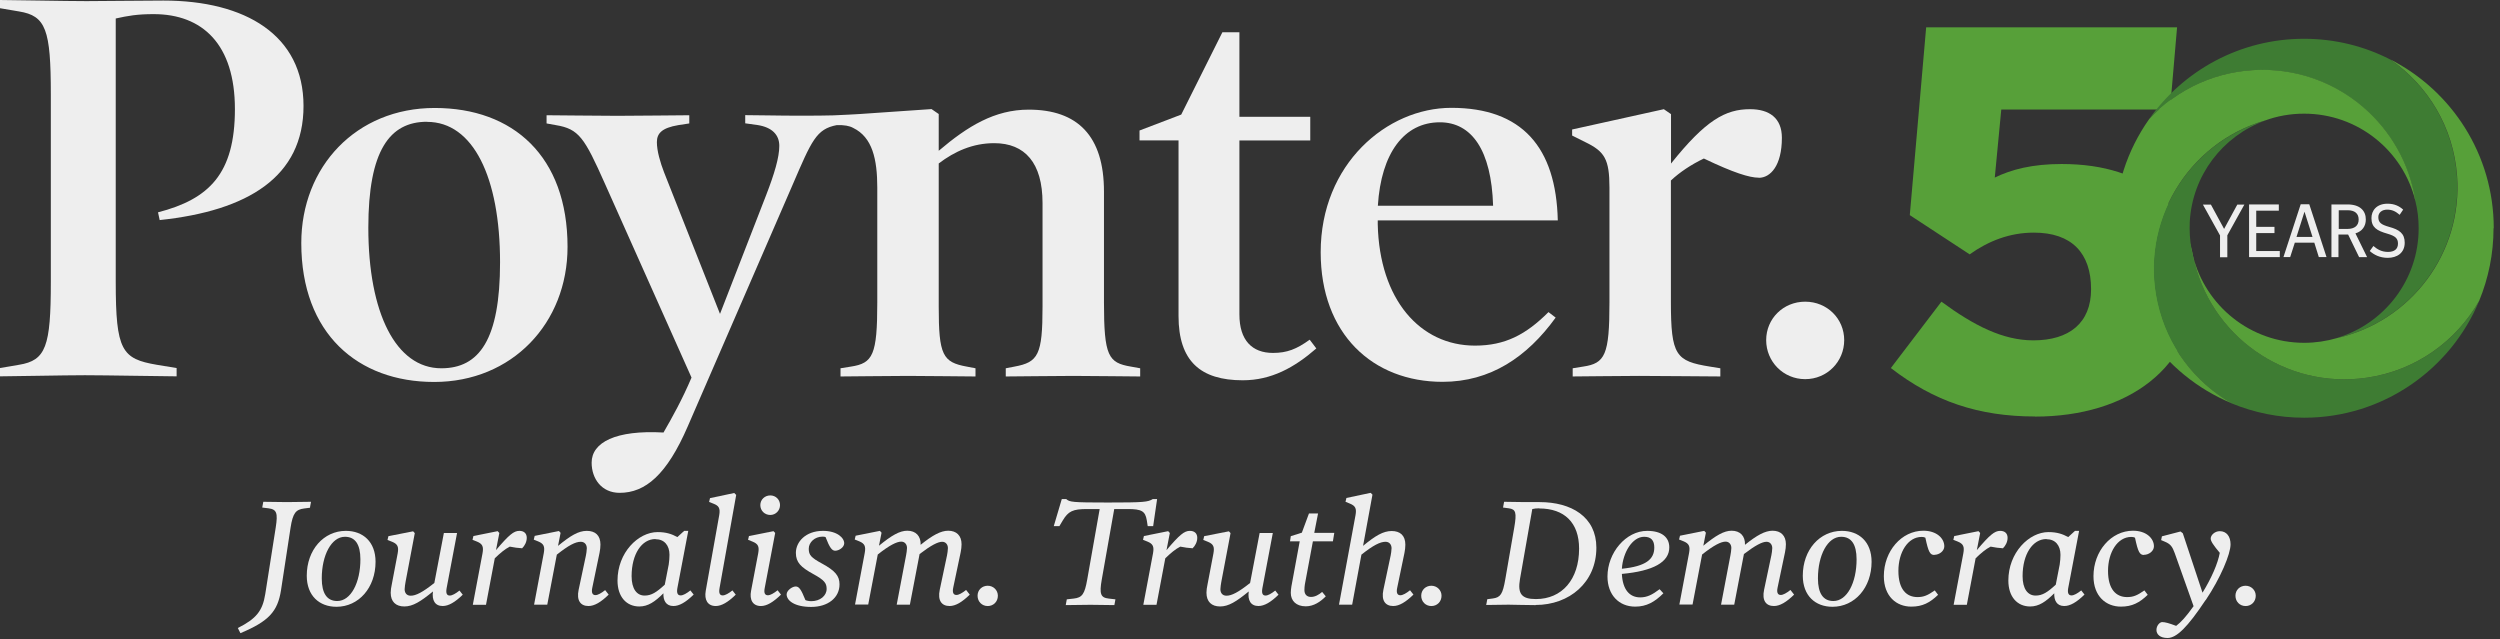
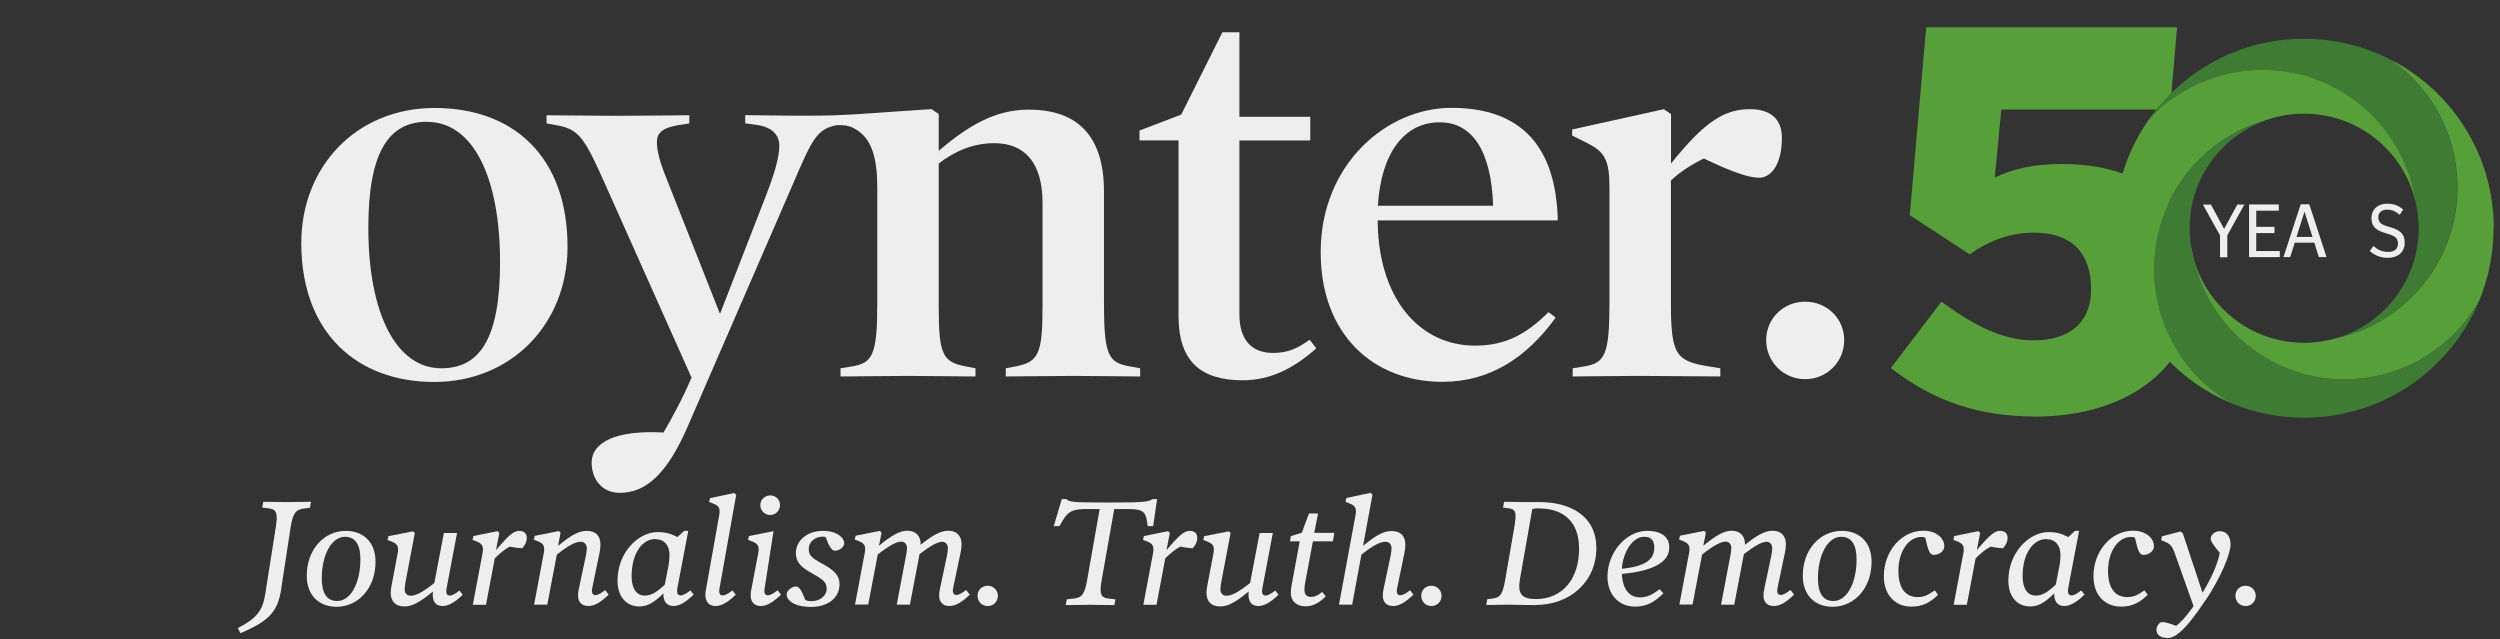
<svg xmlns="http://www.w3.org/2000/svg" width="223" height="57" viewBox="0 0 223 57" fill="none">
  <rect x="0" y="0" width="223" height="57" fill="#333333" stroke="none" />
  <g clip-path="url(#clip0_306_657)">
    <path d="M181.524 37.15C176.474 37.15 172.494 35.789 168.664 32.83L173.174 26.91C176.084 29.049 178.664 30.36 181.374 30.36C184.574 30.36 186.524 28.809 186.524 25.799C186.524 22.549 184.774 20.75 181.424 20.75C179.284 20.75 177.394 21.48 175.694 22.689L170.354 19.189L171.814 2.439H194.194L193.564 9.769H178.514L177.934 15.839C179.434 15.11 181.284 14.63 183.904 14.63C191.524 14.63 195.844 18.61 195.844 25.36C195.844 32.789 189.774 37.16 181.524 37.16V37.15Z" fill="#57A039" />
    <path d="M208.444 30.149C212.664 28.889 215.744 24.989 215.744 20.359C215.744 19.509 215.644 18.689 215.444 17.909C214.414 11.299 208.704 6.239 201.804 6.239C197.804 6.239 194.204 7.939 191.684 10.649C194.744 6.299 199.804 3.459 205.524 3.459C208.274 3.459 210.884 4.119 213.174 5.289C216.524 7.579 218.834 11.319 219.154 15.689C219.654 22.599 214.994 28.689 208.434 30.159L208.444 30.149Z" fill="#3E7C33" />
    <path d="M221.146 26.83C218.606 32.95 212.566 37.26 205.526 37.26C203.236 37.26 201.046 36.8 199.056 35.98C195.806 34.12 193.316 30.94 192.446 27C190.856 19.86 195.116 12.78 202.036 10.76C198.276 12.13 195.546 15.64 195.326 19.81C195.326 19.99 195.316 20.18 195.316 20.36C195.316 21.21 195.416 22.03 195.616 22.82C197.076 29.94 203.866 34.76 211.136 33.69C215.526 33.05 219.116 30.41 221.146 26.83Z" fill="#3E7C33" />
    <path d="M222.423 20.359C222.423 22.649 221.963 24.839 221.143 26.829C219.113 30.409 215.513 33.049 211.133 33.689C203.853 34.759 197.073 29.939 195.613 22.819C196.713 27.269 200.733 30.579 205.533 30.579C206.543 30.579 207.523 30.429 208.453 30.159C215.013 28.689 219.683 22.599 219.173 15.689C218.853 11.329 216.543 7.589 213.193 5.289C218.683 8.079 222.443 13.779 222.443 20.359H222.423Z" fill="#57A039" />
    <path d="M215.445 17.898C214.345 13.438 210.325 10.139 205.525 10.139C204.305 10.139 203.135 10.348 202.045 10.748C202.045 10.748 202.045 10.748 202.035 10.748C195.115 12.768 190.855 19.849 192.445 26.988C193.325 30.939 195.805 34.108 199.055 35.968C192.935 33.428 188.625 27.389 188.625 20.349C188.625 16.738 189.755 13.389 191.695 10.639C194.215 7.919 197.815 6.229 201.815 6.229C208.715 6.229 214.425 11.289 215.455 17.898H215.445Z" fill="#57A039" />
    <path d="M200.205 18.236L198.678 20.989V22.948H198.027V21.002L196.5 18.25H197.213L198.39 20.42L199.567 18.25H200.192L200.205 18.236Z" fill="#eee" />
    <path d="M203.358 22.934H200.617V18.236H203.271V18.792H201.256V20.235H202.883V20.791H201.256V22.392H203.358V22.948V22.934Z" fill="#eee" />
    <path d="M207.526 22.932H206.838L206.437 21.648H204.697L204.284 22.932H203.684L205.223 18.221H205.987L207.526 22.932ZM206.275 21.132L205.561 18.882L204.848 21.132H206.275Z" fill="#eee" />
-     <path d="M211.144 22.934H210.431L209.454 20.923H208.591V22.934H207.965V18.236H209.404C210.518 18.236 211.031 18.805 211.031 19.573C211.031 20.169 210.719 20.632 210.105 20.817L211.144 22.934ZM209.392 18.753H208.616V20.42H209.404C210.018 20.42 210.393 20.129 210.393 19.586C210.393 19.044 210.043 18.753 209.404 18.753H209.392Z" fill="#eee" />
    <path d="M212.997 23C212.272 23 211.758 22.723 211.383 22.392L211.708 21.942C212.059 22.246 212.447 22.471 213.01 22.471C213.573 22.471 213.899 22.22 213.899 21.73C213.899 21.28 213.686 21.055 212.947 20.843C212.021 20.578 211.533 20.287 211.533 19.454C211.533 18.779 211.996 18.17 212.972 18.17C213.598 18.17 214.024 18.395 214.362 18.699L214.049 19.163C213.711 18.871 213.398 18.699 212.935 18.699C212.472 18.699 212.146 18.964 212.146 19.361C212.146 19.864 212.409 20.036 213.098 20.235C214.036 20.486 214.5 20.83 214.5 21.651C214.5 22.564 213.811 23 212.985 23H212.997Z" fill="#eee" />
-     <path d="M14.244 19.63L14.094 18.94C18.644 17.76 20.954 15.51 20.954 9.73C20.954 3.95 18.064 1.26 13.704 1.26C12.234 1.26 11.404 1.41 10.324 1.65V25.15C10.324 31.27 10.864 32.01 13.994 32.54L15.754 32.83V33.57C14.824 33.57 9.384 33.47 7.574 33.47C5.764 33.47 1.014 33.57 -0.016 33.57V32.83L1.694 32.54C4.094 32.15 4.534 30.92 4.534 25.15V8.41C4.534 2.63 4.094 1.41 1.694 1.02L-0.016 0.73V0C1.014 0 5.864 0.1 7.724 0.1C9.584 0.1 12.324 0.05 14.584 0.05C21.884 0.05 27.074 3.13 27.074 9.45C27.074 15.77 22.124 18.8 14.244 19.63Z" fill="#eee" />
    <path d="M38.725 34.071C31.915 34.071 26.875 29.761 26.875 21.681C26.875 14.871 31.775 9.631 38.775 9.631C45.775 9.631 50.625 13.941 50.625 22.021C50.625 28.831 45.675 34.071 38.725 34.071ZM38.095 10.861C34.765 10.861 32.855 13.411 32.855 20.311C32.855 27.901 35.305 32.851 39.365 32.851C42.745 32.851 44.605 30.301 44.605 23.401C44.605 15.811 42.205 10.871 38.095 10.871" fill="#eee" />
    <path d="M76.104 11.411C77.814 12.241 78.254 14.191 78.254 16.741V26.971C78.254 31.671 77.864 32.401 75.904 32.7L74.974 32.85V33.581C76.104 33.581 78.894 33.531 80.994 33.531C83.094 33.531 85.844 33.581 87.014 33.581V32.85L86.234 32.7C84.084 32.31 83.734 31.671 83.734 27.36V14.581C85.154 13.501 86.774 12.771 88.684 12.771C91.424 12.771 92.994 14.53 92.994 18.11V27.36C92.994 31.671 92.604 32.31 90.494 32.7L89.714 32.85V33.581C90.894 33.581 93.684 33.531 95.734 33.531C97.784 33.531 100.634 33.581 101.704 33.581V32.85L100.874 32.7C98.864 32.361 98.474 31.77 98.474 26.971V17.081C98.474 12.13 96.124 9.78 91.764 9.78C88.724 9.78 86.324 11.251 83.734 13.45V10.171L83.094 9.73L76.684 10.171C76.684 10.171 74.834 10.28 74.334 10.29C73.594 10.31 72.754 10.32 71.424 10.32C69.364 10.32 67.654 10.271 66.474 10.271V11.001L67.554 11.15C68.874 11.351 69.514 12.03 69.514 13.011C69.514 14.04 69.074 15.511 68.334 17.421L64.224 28L59.234 15.37C58.894 14.491 58.594 13.46 58.594 12.681C58.594 11.9 59.034 11.411 60.504 11.161L61.484 11.011V10.28C60.354 10.28 57.174 10.331 55.074 10.331C52.974 10.331 49.934 10.28 48.754 10.28V11.011L49.584 11.161C51.644 11.501 52.134 12.29 53.944 16.351L61.684 33.681C60.854 35.641 59.924 37.3 59.184 38.581C54.924 38.34 52.774 39.461 52.774 41.27C52.774 42.691 53.654 43.961 55.274 43.961C57.574 43.961 59.484 42.34 61.344 38.041L70.694 16.5C72.404 12.53 72.814 11.511 74.634 11.161C75.294 11.14 75.764 11.22 76.104 11.411Z" fill="#eee" />
    <path d="M117.415 31.081C115.455 32.791 113.395 33.921 110.855 33.921C107.085 33.921 105.125 32.211 105.125 28.191V12.521H101.645V11.641L105.365 10.221L109.035 2.881H110.555V10.421H116.875V12.531H110.555V28.051C110.555 30.351 111.685 31.481 113.545 31.481C114.815 31.481 115.655 31.141 116.825 30.301L117.415 31.081Z" fill="#eee" />
    <path d="M122.895 19.669V20.009C123.045 26.719 126.665 30.829 131.565 30.829C134.255 30.829 136.115 29.849 138.125 27.839L138.765 28.329C136.215 31.859 132.935 34.059 128.675 34.059C122.455 34.059 117.805 29.799 117.805 22.499C117.805 14.619 123.725 9.619 129.455 9.619C135.775 9.619 138.805 13.149 138.955 19.659H122.895V19.669ZM133.185 18.349C133.035 13.399 131.275 10.909 128.435 10.909C125.255 10.909 123.195 13.649 122.905 18.349H133.185Z" fill="#eee" />
    <path d="M156.884 15.85C156.054 15.85 154.634 15.41 151.984 14.14C150.854 14.68 149.834 15.36 149.044 16.1V26.92C149.044 31.72 149.484 32.21 152.524 32.7L153.454 32.85V33.58C152.084 33.58 148.314 33.53 146.204 33.53C144.094 33.53 141.404 33.58 140.284 33.58V32.85L141.214 32.7C143.174 32.41 143.564 31.67 143.564 26.97V16.74C143.564 14.19 143.124 13.51 141.414 12.68L140.234 12.09V11.55L148.414 9.74L149.054 10.18V14.59C152.144 10.72 153.904 9.74 156.104 9.74C157.814 9.74 158.944 10.52 158.944 12.29C158.944 14.79 157.914 15.86 156.884 15.86" fill="#eee" />
    <path d="M161.023 33.82C159.063 33.82 157.543 32.25 157.543 30.34C157.543 28.43 159.063 26.91 161.023 26.91C162.983 26.91 164.503 28.43 164.503 30.34C164.503 32.25 162.983 33.82 161.023 33.82Z" fill="#eee" />
    <path d="M27.675 45.287L27.135 45.355C26.378 45.449 26.121 45.773 25.918 47.071L25.067 52.639C24.77 54.559 23.959 55.424 21.445 56.478L21.215 56.018C22.85 55.194 23.418 54.505 23.661 52.991L24.594 47.057C24.797 45.76 24.688 45.435 23.945 45.341L23.391 45.273L23.485 44.76C23.756 44.76 25.094 44.787 25.594 44.787C26.094 44.787 27.486 44.76 27.743 44.76L27.648 45.273L27.675 45.287Z" fill="#eee" />
    <path d="M30.012 54.125C28.485 54.125 27.363 53.138 27.363 51.354C27.363 49.043 28.877 47.353 30.85 47.353C32.378 47.353 33.499 48.327 33.499 50.111C33.499 52.422 31.999 54.125 30.012 54.125ZM30.769 47.881C29.566 47.881 28.701 49.516 28.701 51.597C28.701 52.935 29.174 53.611 30.08 53.611C31.296 53.611 32.148 51.976 32.148 49.895C32.148 48.543 31.675 47.881 30.769 47.881Z" fill="#eee" />
    <path d="M41.284 53.042C40.594 53.718 40.013 54.056 39.486 54.056C38.797 54.056 38.513 53.542 38.621 52.758C37.513 53.664 36.824 54.096 36.067 54.096C35.31 54.096 34.85 53.677 34.85 52.866C34.85 52.65 34.891 52.393 34.945 52.137L35.472 49.366C35.58 48.771 35.472 48.528 34.972 48.325L34.566 48.163L34.648 47.825L36.85 47.393L36.999 47.555L36.175 51.907C36.148 52.083 36.094 52.38 36.094 52.556C36.094 52.88 36.269 53.137 36.634 53.137C37.094 53.137 37.688 52.839 38.743 52.001L39.594 47.541H40.77L39.837 52.474C39.756 52.934 39.864 53.123 40.121 53.123C40.338 53.123 40.648 52.947 40.986 52.677L41.284 53.056V53.042Z" fill="#eee" />
    <path d="M46.595 48.908C46.176 48.881 45.879 48.84 45.473 48.759C45.041 48.975 44.595 49.354 44.135 49.8L43.351 53.949H42.175L43.041 49.354C43.149 48.759 43.041 48.516 42.554 48.313L42.148 48.151L42.23 47.813L44.392 47.38L44.541 47.543L44.243 49.07C45.392 47.718 45.825 47.353 46.325 47.353C46.73 47.353 46.987 47.57 46.987 47.975C46.987 48.354 46.784 48.705 46.582 48.894L46.595 48.908Z" fill="#eee" />
    <path d="M54.29 53.044C53.601 53.719 53.02 54.057 52.492 54.057C51.79 54.057 51.411 53.571 51.614 52.611L52.263 49.557C52.29 49.421 52.344 49.097 52.344 48.908C52.344 48.583 52.154 48.327 51.803 48.327C51.33 48.327 50.722 48.638 49.668 49.475L48.816 53.936H47.64L48.505 49.34C48.613 48.746 48.505 48.502 48.019 48.3L47.613 48.137L47.694 47.8L49.857 47.367L50.005 47.529L49.776 48.692C50.884 47.786 51.587 47.353 52.344 47.353C53.101 47.353 53.56 47.759 53.56 48.57C53.56 48.786 53.533 49.056 53.479 49.313L52.83 52.435C52.736 52.881 52.857 53.084 53.114 53.084C53.33 53.084 53.641 52.908 53.979 52.638L54.276 53.017L54.29 53.044Z" fill="#eee" />
    <path d="M61.867 53.044C61.178 53.719 60.596 54.057 60.069 54.057C59.394 54.057 59.15 53.544 59.177 52.922C58.434 53.665 57.812 54.098 57.028 54.098C55.879 54.098 55.082 53.233 55.082 51.787C55.082 49.3 56.92 47.462 58.664 47.462C59.42 47.462 59.934 47.637 60.421 47.908L61.029 47.353H61.394L60.421 52.462C60.34 52.922 60.461 53.111 60.718 53.111C60.934 53.111 61.245 52.935 61.583 52.665L61.88 53.044H61.867ZM58.461 48.083C57.245 48.083 56.339 49.421 56.339 51.395C56.339 52.544 56.812 53.125 57.501 53.125C58.109 53.125 58.569 52.827 59.299 52.152L59.65 50.354C59.691 50.111 59.718 49.732 59.718 49.489C59.718 48.651 59.258 48.097 58.474 48.097L58.461 48.083Z" fill="#eee" />
    <path d="M65.67 44.137L64.183 52.462C64.102 52.922 64.21 53.111 64.467 53.111C64.683 53.111 64.994 52.935 65.332 52.665L65.629 53.044C64.94 53.719 64.359 54.057 63.845 54.057C63.129 54.057 62.805 53.517 62.953 52.692L64.156 45.948C64.264 45.313 64.102 45.11 63.656 44.934L63.251 44.772L63.332 44.434L65.494 43.975L65.656 44.137H65.67Z" fill="#eee" />
-     <path d="M69.659 53.044C68.97 53.72 68.389 54.058 67.875 54.058C67.159 54.058 66.835 53.517 66.997 52.693L67.632 49.354C67.74 48.76 67.632 48.516 67.132 48.314L66.727 48.151L66.808 47.814L68.997 47.381L69.146 47.543L68.213 52.45C68.119 52.909 68.24 53.098 68.497 53.098C68.713 53.098 69.024 52.922 69.362 52.652L69.659 53.031V53.044ZM68.713 45.935C68.213 45.935 67.821 45.556 67.821 45.056C67.821 44.556 68.227 44.191 68.713 44.191C69.2 44.191 69.578 44.57 69.578 45.056C69.578 45.543 69.186 45.935 68.713 45.935Z" fill="#eee" />
+     <path d="M69.659 53.044C68.97 53.72 68.389 54.058 67.875 54.058C67.159 54.058 66.835 53.517 66.997 52.693L67.632 49.354C67.74 48.76 67.632 48.516 67.132 48.314L66.727 48.151L66.808 47.814L68.997 47.381L68.213 52.45C68.119 52.909 68.24 53.098 68.497 53.098C68.713 53.098 69.024 52.922 69.362 52.652L69.659 53.031V53.044ZM68.713 45.935C68.213 45.935 67.821 45.556 67.821 45.056C67.821 44.556 68.227 44.191 68.713 44.191C69.2 44.191 69.578 44.57 69.578 45.056C69.578 45.543 69.186 45.935 68.713 45.935Z" fill="#eee" />
    <path d="M74.493 49.124C74.223 49.124 74.006 48.867 73.641 47.908C73.574 47.881 73.493 47.867 73.371 47.867C72.668 47.867 72.141 48.381 72.141 48.948C72.141 49.516 72.358 49.746 73.331 50.273C74.493 50.908 74.885 51.368 74.885 52.124C74.885 53.327 73.844 54.138 72.358 54.138C70.871 54.138 70.168 53.571 70.168 53.017C70.168 52.679 70.654 52.314 70.979 52.314C71.276 52.314 71.466 52.584 71.844 53.53C71.966 53.584 72.168 53.625 72.371 53.625C73.155 53.625 73.736 53.138 73.736 52.53C73.736 52.016 73.533 51.746 72.547 51.206C71.438 50.597 70.992 50.165 70.992 49.313C70.992 48.354 71.844 47.353 73.412 47.353C74.669 47.353 75.304 47.975 75.304 48.462C75.304 48.813 74.844 49.124 74.507 49.124H74.493Z" fill="#eee" />
    <path d="M86.501 53.043C85.811 53.719 85.23 54.057 84.703 54.057C84 54.057 83.622 53.571 83.825 52.611L84.473 49.543C84.5 49.408 84.554 49.083 84.554 48.894C84.554 48.583 84.365 48.327 84.041 48.327C83.662 48.327 83.054 48.637 82.027 49.421L81.162 53.935H79.986L80.824 49.529C80.851 49.381 80.905 49.07 80.905 48.881C80.905 48.57 80.716 48.313 80.391 48.313C79.999 48.313 79.351 48.624 78.297 49.462L77.445 53.922H76.269L77.134 49.327C77.242 48.732 77.134 48.489 76.648 48.286L76.242 48.124L76.323 47.786L78.486 47.353L78.635 47.516L78.405 48.678C79.513 47.772 80.243 47.34 80.932 47.34C81.689 47.34 82.148 47.813 82.121 48.597C83.176 47.745 83.919 47.34 84.581 47.34C85.311 47.34 85.771 47.772 85.771 48.543C85.771 48.759 85.744 49.016 85.69 49.273L85.027 52.422C84.933 52.868 85.054 53.071 85.311 53.071C85.527 53.071 85.838 52.895 86.176 52.624L86.474 53.003L86.501 53.043Z" fill="#eee" />
    <path d="M88.105 54.059C87.591 54.059 87.199 53.667 87.199 53.14C87.199 52.613 87.605 52.248 88.105 52.248C88.605 52.248 89.01 52.64 89.01 53.14C89.01 53.681 88.605 54.059 88.105 54.059Z" fill="#eee" />
    <path d="M103.214 44.514L102.862 46.933H102.376L102.295 46.419C102.16 45.595 101.849 45.406 100.578 45.406H99.389L98.281 51.677C98.051 52.988 98.172 53.312 98.902 53.393L99.497 53.461L99.402 53.975C99.132 53.975 97.767 53.948 97.267 53.948C96.767 53.948 95.321 53.975 95.064 53.975L95.158 53.461L95.767 53.393C96.537 53.312 96.753 52.988 96.983 51.677L98.091 45.406H96.969C95.699 45.406 95.294 45.595 94.793 46.433L94.496 46.933H93.996L94.712 44.514H95.104C95.415 44.784 95.605 44.825 98.821 44.825C102.038 44.825 102.389 44.784 102.835 44.514H103.227H103.214Z" fill="#eee" />
    <path d="M106.404 48.908C105.985 48.881 105.687 48.84 105.282 48.759C104.849 48.975 104.403 49.354 103.944 49.8L103.16 53.949H101.984L102.849 49.354C102.957 48.759 102.849 48.516 102.362 48.313L101.957 48.151L102.038 47.813L104.201 47.38L104.349 47.543L104.052 49.07C105.201 47.718 105.633 47.353 106.133 47.353C106.539 47.353 106.796 47.57 106.796 47.975C106.796 48.354 106.593 48.705 106.39 48.894L106.404 48.908Z" fill="#eee" />
    <path d="M114.049 53.042C113.36 53.718 112.779 54.056 112.252 54.056C111.562 54.056 111.279 53.542 111.387 52.758C110.278 53.664 109.589 54.096 108.832 54.096C108.075 54.096 107.616 53.677 107.616 52.866C107.616 52.65 107.656 52.393 107.71 52.137L108.238 49.366C108.346 48.771 108.238 48.528 107.738 48.325L107.332 48.163L107.413 47.825L109.616 47.393L109.765 47.555L108.94 51.907C108.913 52.083 108.859 52.38 108.859 52.556C108.859 52.88 109.035 53.137 109.4 53.137C109.859 53.137 110.454 52.839 111.508 52.001L112.36 47.541H113.536L112.603 52.474C112.522 52.934 112.63 53.123 112.887 53.123C113.103 53.123 113.414 52.947 113.752 52.677L114.049 53.056V53.042Z" fill="#eee" />
    <path d="M119.017 47.542L118.895 48.286H117.111L116.395 52.124C116.368 52.286 116.354 52.489 116.354 52.638C116.354 53.016 116.571 53.246 116.935 53.246C117.3 53.246 117.611 53.07 117.936 52.8L118.26 53.192C117.8 53.665 117.192 54.084 116.476 54.084C115.624 54.084 115.138 53.597 115.138 52.881C115.138 52.746 115.165 52.449 115.192 52.313L115.935 48.286H115.07L115.138 47.826L116.125 47.515L116.76 45.799H117.571L117.233 47.529H119.017V47.542Z" fill="#eee" />
    <path d="M126.074 53.043C125.384 53.719 124.803 54.057 124.276 54.057C123.573 54.057 123.195 53.571 123.398 52.611L124.046 49.556C124.073 49.421 124.127 49.097 124.127 48.908C124.127 48.583 123.938 48.327 123.587 48.327C123.114 48.327 122.492 48.637 121.438 49.475L120.613 53.935H119.438L120.911 45.961C121.019 45.367 120.911 45.123 120.411 44.921L120.019 44.758L120.1 44.42L122.262 43.961L122.424 44.123L121.586 48.691C122.681 47.786 123.384 47.367 124.141 47.367C124.898 47.367 125.357 47.772 125.357 48.583C125.357 48.8 125.33 49.07 125.276 49.327L124.627 52.449C124.533 52.895 124.655 53.097 124.911 53.097C125.128 53.097 125.438 52.922 125.776 52.651L126.074 53.03V53.043Z" fill="#eee" />
    <path d="M127.679 54.059C127.165 54.059 126.773 53.667 126.773 53.14C126.773 52.613 127.179 52.248 127.679 52.248C128.179 52.248 128.585 52.64 128.585 53.14C128.585 53.681 128.179 54.059 127.679 54.059Z" fill="#eee" />
    <path d="M136.99 53.977C135.882 53.977 135.192 53.937 134.557 53.937C134.044 53.937 132.868 53.964 132.57 53.964L132.665 53.45L133.165 53.383C133.841 53.288 134.044 53.004 134.273 51.666L135.071 47.057C135.3 45.733 135.219 45.422 134.584 45.341L134.071 45.273L134.165 44.76C134.462 44.76 135.544 44.787 136.03 44.787C136.449 44.787 136.882 44.787 137.328 44.787C140.166 44.787 142.396 46.098 142.396 48.855C142.396 51.95 139.99 53.964 136.976 53.964L136.99 53.977ZM137.301 45.341C137.03 45.341 136.841 45.368 136.679 45.408L135.584 51.639C135.355 52.964 135.719 53.437 137.003 53.437C139.328 53.437 140.855 51.693 140.855 48.936C140.855 46.611 139.531 45.355 137.301 45.355V45.341Z" fill="#eee" />
    <path d="M144.671 51.192C144.738 52.598 145.36 53.287 146.306 53.287C146.914 53.287 147.374 53.057 148.036 52.557L148.374 52.922C147.604 53.692 146.874 54.111 145.86 54.111C144.414 54.111 143.387 53.071 143.387 51.422C143.387 49.313 145.022 47.353 146.928 47.353C148.225 47.353 148.901 47.921 148.901 48.827C148.901 50.138 147.482 50.935 144.684 51.192H144.671ZM146.657 47.881C145.617 47.881 144.765 49.259 144.671 50.732C146.833 50.516 147.563 49.881 147.563 48.84C147.563 48.218 147.293 47.881 146.657 47.881Z" fill="#eee" />
    <path d="M160.032 53.043C159.342 53.719 158.761 54.057 158.234 54.057C157.531 54.057 157.153 53.571 157.356 52.611L158.004 49.543C158.031 49.408 158.086 49.083 158.086 48.894C158.086 48.583 157.896 48.327 157.572 48.327C157.194 48.327 156.585 48.637 155.558 49.421L154.693 53.935H153.517L154.355 49.529C154.382 49.381 154.436 49.07 154.436 48.881C154.436 48.57 154.247 48.313 153.923 48.313C153.531 48.313 152.882 48.624 151.828 49.462L150.976 53.922H149.8L150.665 49.327C150.774 48.732 150.665 48.489 150.179 48.286L149.773 48.124L149.855 47.786L152.017 47.353L152.166 47.516L151.936 48.678C153.044 47.772 153.774 47.34 154.463 47.34C155.22 47.34 155.68 47.813 155.653 48.597C156.707 47.745 157.45 47.34 158.113 47.34C158.842 47.34 159.302 47.772 159.302 48.543C159.302 48.759 159.275 49.016 159.221 49.273L158.559 52.422C158.464 52.868 158.586 53.071 158.842 53.071C159.059 53.071 159.37 52.895 159.707 52.624L160.005 53.003L160.032 53.043Z" fill="#eee" />
    <path d="M163.458 54.125C161.93 54.125 160.809 53.138 160.809 51.354C160.809 49.043 162.322 47.353 164.296 47.353C165.823 47.353 166.945 48.327 166.945 50.111C166.945 52.422 165.444 54.125 163.458 54.125ZM164.228 47.881C163.025 47.881 162.16 49.516 162.16 51.597C162.16 52.935 162.633 53.611 163.539 53.611C164.755 53.611 165.607 51.976 165.607 49.895C165.607 48.543 165.134 47.881 164.228 47.881Z" fill="#eee" />
    <path d="M172.54 49.502C172.161 49.502 172.013 49.246 171.742 47.962C171.634 47.907 171.54 47.894 171.404 47.894C170.188 47.894 169.337 49.259 169.337 50.922C169.337 52.584 170.066 53.26 171.04 53.26C171.607 53.26 171.959 53.097 172.58 52.665L172.878 53.057C172.148 53.76 171.486 54.111 170.485 54.111C169.161 54.111 168.039 53.192 168.039 51.395C168.039 49.164 169.607 47.34 171.567 47.34C172.742 47.34 173.432 48.016 173.432 48.732C173.432 49.164 172.972 49.489 172.553 49.489L172.54 49.502Z" fill="#eee" />
    <path d="M178.685 48.908C178.266 48.881 177.969 48.84 177.563 48.759C177.131 48.975 176.685 49.354 176.225 49.8L175.441 53.949H174.265L175.13 49.354C175.238 48.759 175.13 48.516 174.644 48.313L174.238 48.151L174.319 47.813L176.482 47.38L176.631 47.543L176.333 49.07C177.482 47.718 177.915 47.353 178.415 47.353C178.82 47.353 179.077 47.57 179.077 47.975C179.077 48.354 178.874 48.705 178.671 48.894L178.685 48.908Z" fill="#eee" />
    <path d="M185.929 53.044C185.24 53.719 184.659 54.057 184.132 54.057C183.456 54.057 183.213 53.544 183.24 52.922C182.496 53.665 181.875 54.098 181.091 54.098C179.942 54.098 179.145 53.233 179.145 51.787C179.145 49.3 180.983 47.462 182.726 47.462C183.483 47.462 183.997 47.637 184.483 47.908L185.091 47.353H185.456L184.483 52.462C184.402 52.922 184.524 53.111 184.781 53.111C184.997 53.111 185.308 52.935 185.646 52.665L185.943 53.044H185.929ZM182.537 48.083C181.321 48.083 180.415 49.421 180.415 51.395C180.415 52.544 180.888 53.125 181.577 53.125C182.186 53.125 182.645 52.827 183.375 52.152L183.726 50.354C183.767 50.111 183.794 49.732 183.794 49.489C183.794 48.651 183.334 48.097 182.55 48.097L182.537 48.083Z" fill="#eee" />
    <path d="M191.239 49.502C190.861 49.502 190.712 49.246 190.442 47.962C190.333 47.907 190.239 47.894 190.104 47.894C188.887 47.894 188.036 49.259 188.036 50.922C188.036 52.584 188.766 53.26 189.739 53.26C190.306 53.26 190.658 53.097 191.28 52.665L191.577 53.057C190.847 53.76 190.185 54.111 189.185 54.111C187.86 54.111 186.738 53.192 186.738 51.395C186.738 49.164 188.306 47.34 190.266 47.34C191.442 47.34 192.131 48.016 192.131 48.732C192.131 49.164 191.671 49.489 191.252 49.489L191.239 49.502Z" fill="#eee" />
    <path d="M196.735 53.531C195.126 55.95 194.153 56.909 193.342 56.909C192.666 56.909 192.355 56.572 192.355 56.193C192.355 55.815 192.639 55.49 192.869 55.49C193.139 55.49 193.504 55.598 194.113 55.828C194.545 55.504 194.991 55.017 195.667 54.071L193.991 49.354C193.775 48.746 193.599 48.53 193.126 48.327L192.774 48.178L192.842 47.84L194.504 47.408L194.707 47.57L196.464 52.868C197.262 51.571 197.829 50.273 198.005 49.314C197.437 48.638 197.194 48.273 197.194 48.043C197.194 47.719 197.572 47.381 198.005 47.381C198.6 47.381 198.965 47.84 198.965 48.557C198.965 49.422 198.073 51.557 196.748 53.531H196.735Z" fill="#eee" />
    <path d="M200.308 54.059C199.794 54.059 199.402 53.667 199.402 53.14C199.402 52.613 199.808 52.248 200.308 52.248C200.808 52.248 201.213 52.64 201.213 53.14C201.213 53.681 200.808 54.059 200.308 54.059Z" fill="#eee" />
  </g>
  <defs>
    <clipPath id="clip0_306_657">
      <rect width="222.43" height="56.907" fill="white" />
    </clipPath>
  </defs>
</svg>